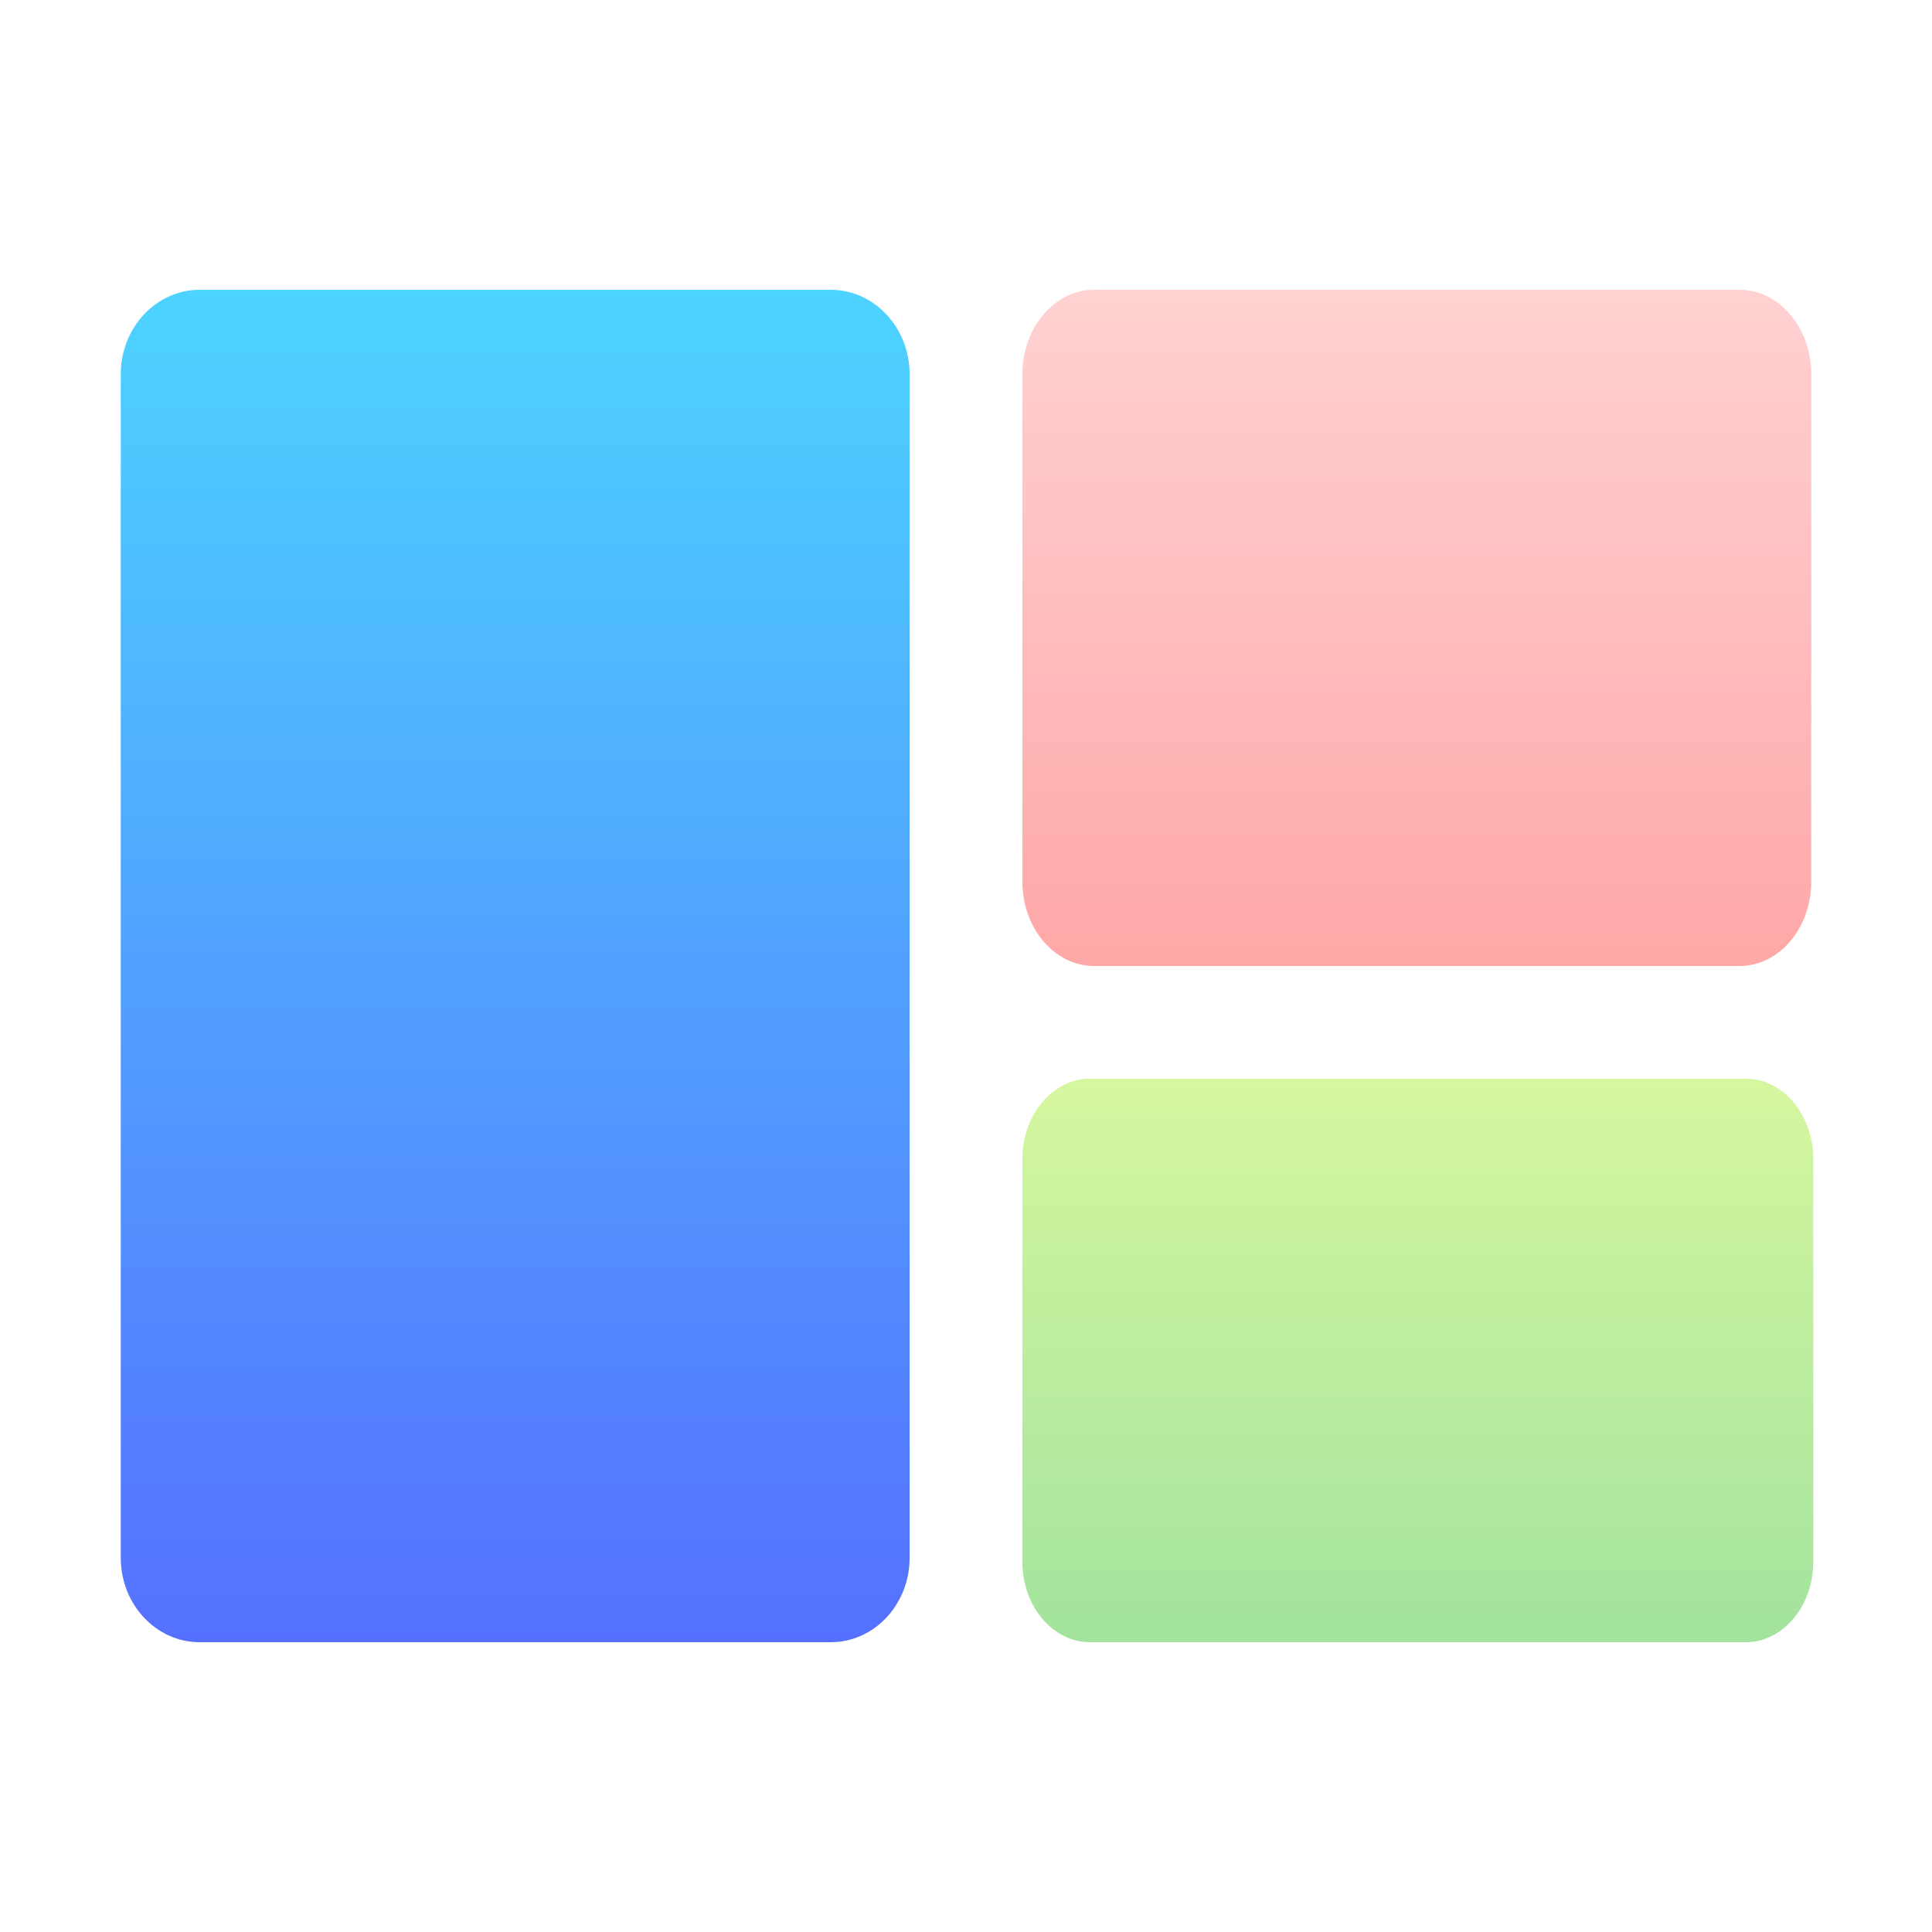
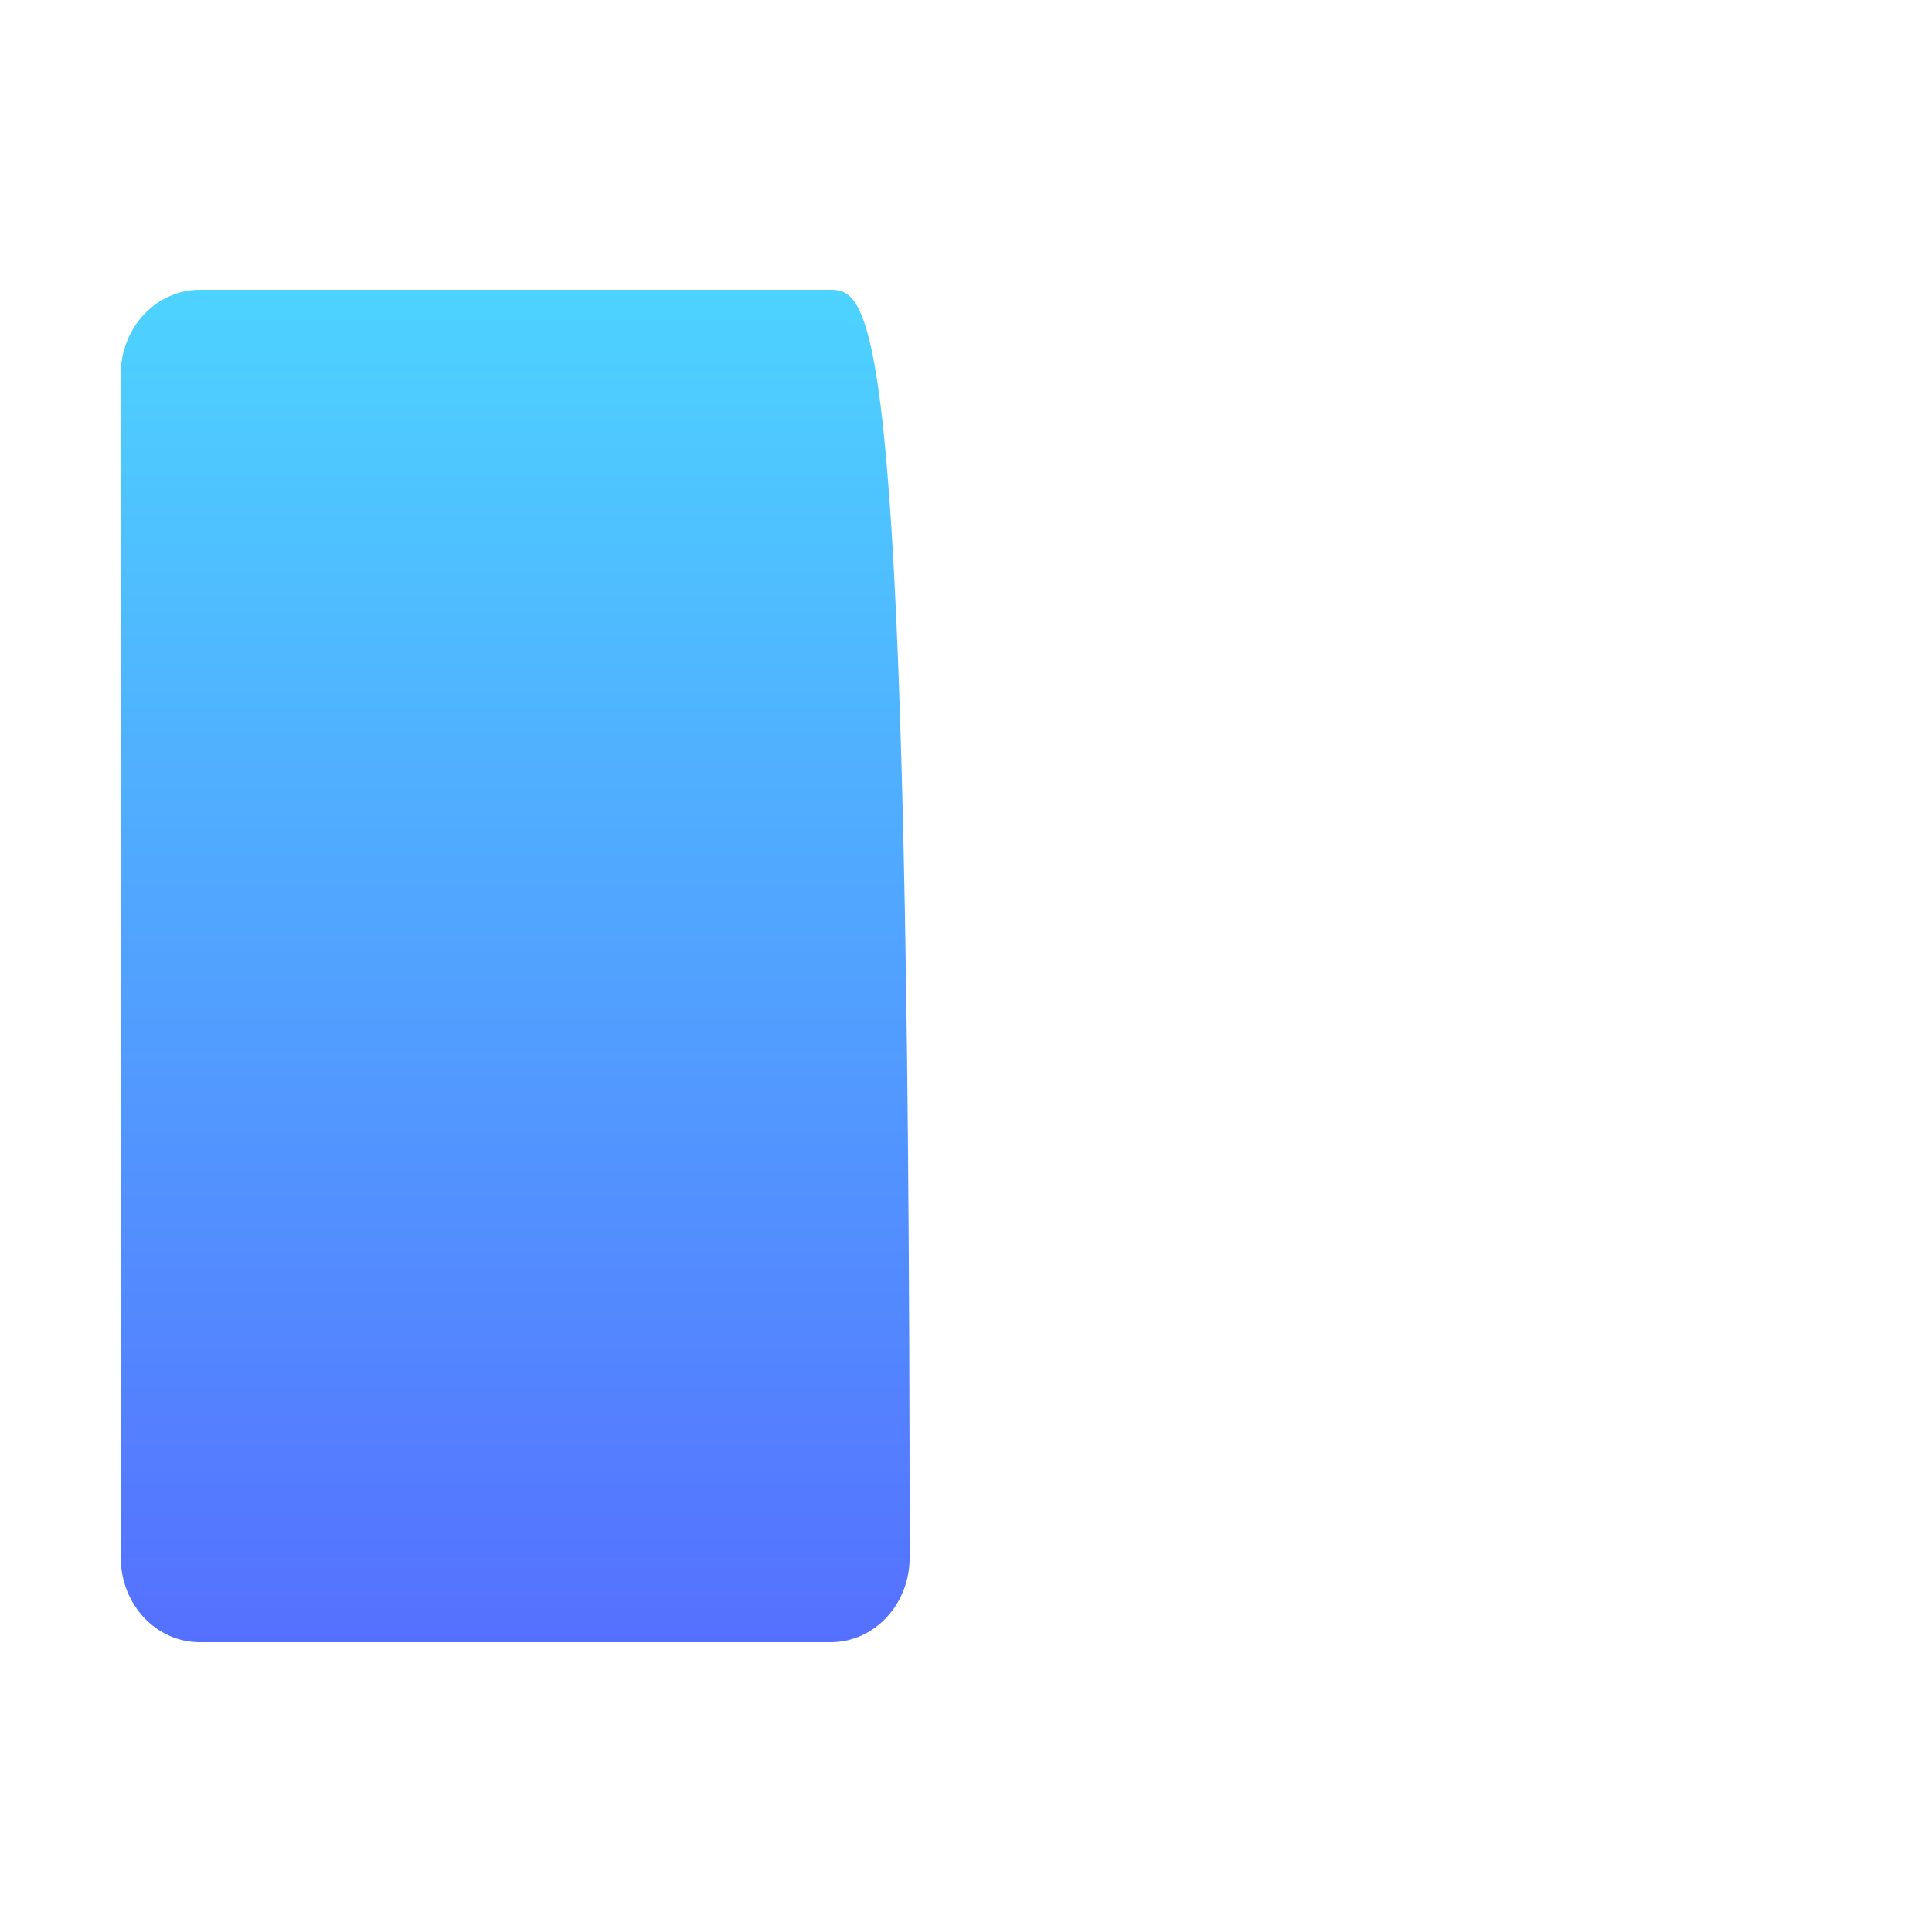
<svg xmlns="http://www.w3.org/2000/svg" width="64" height="64" viewBox="0 0 64 64" fill="none">
-   <path d="M27.52 9.6H6.613C5.17 9.6 4 10.854 4 12.4V51.6C4 53.147 5.17 54.4 6.613 54.4H27.52C28.963 54.4 30.133 53.147 30.133 51.6V12.4C30.133 10.854 28.963 9.6 27.52 9.6Z" fill="url(#paint0_linear_235_93)" />
-   <path opacity="0.4" d="M57.626 9.6H36.241C34.93 9.6 33.867 10.854 33.867 12.4V29.2C33.867 30.747 34.93 32 36.241 32H57.626C58.937 32 60 30.747 60 29.2V12.4C60 10.854 58.937 9.6 57.626 9.6Z" fill="url(#paint1_linear_235_93)" />
-   <path opacity="0.4" d="M57.827 35.733H36.107C34.87 35.733 33.867 36.927 33.867 38.399V51.734C33.867 53.207 34.87 54.4 36.107 54.4H57.827C59.064 54.4 60.067 53.207 60.067 51.734V38.399C60.067 36.927 59.064 35.733 57.827 35.733Z" fill="url(#paint2_linear_235_93)" />
+   <path d="M27.52 9.6H6.613C5.17 9.6 4 10.854 4 12.4V51.6C4 53.147 5.17 54.4 6.613 54.4H27.52C28.963 54.4 30.133 53.147 30.133 51.6C30.133 10.854 28.963 9.6 27.52 9.6Z" fill="url(#paint0_linear_235_93)" />
  <defs>
    <linearGradient id="paint0_linear_235_93" x1="17.067" y1="54.4" x2="17.067" y2="9.6" gradientUnits="userSpaceOnUse">
      <stop stop-color="#5570FF" />
      <stop offset="1" stop-color="#4DD3FF" />
    </linearGradient>
    <linearGradient id="paint1_linear_235_93" x1="46.933" y1="32" x2="46.933" y2="9.6" gradientUnits="userSpaceOnUse">
      <stop stop-color="#FF2424" />
      <stop offset="1" stop-color="#FF8D8D" />
    </linearGradient>
    <linearGradient id="paint2_linear_235_93" x1="46.967" y1="35.733" x2="46.967" y2="54.4" gradientUnits="userSpaceOnUse">
      <stop stop-color="#97EB0E" />
      <stop offset="1" stop-color="#19B90B" />
    </linearGradient>
  </defs>
</svg>